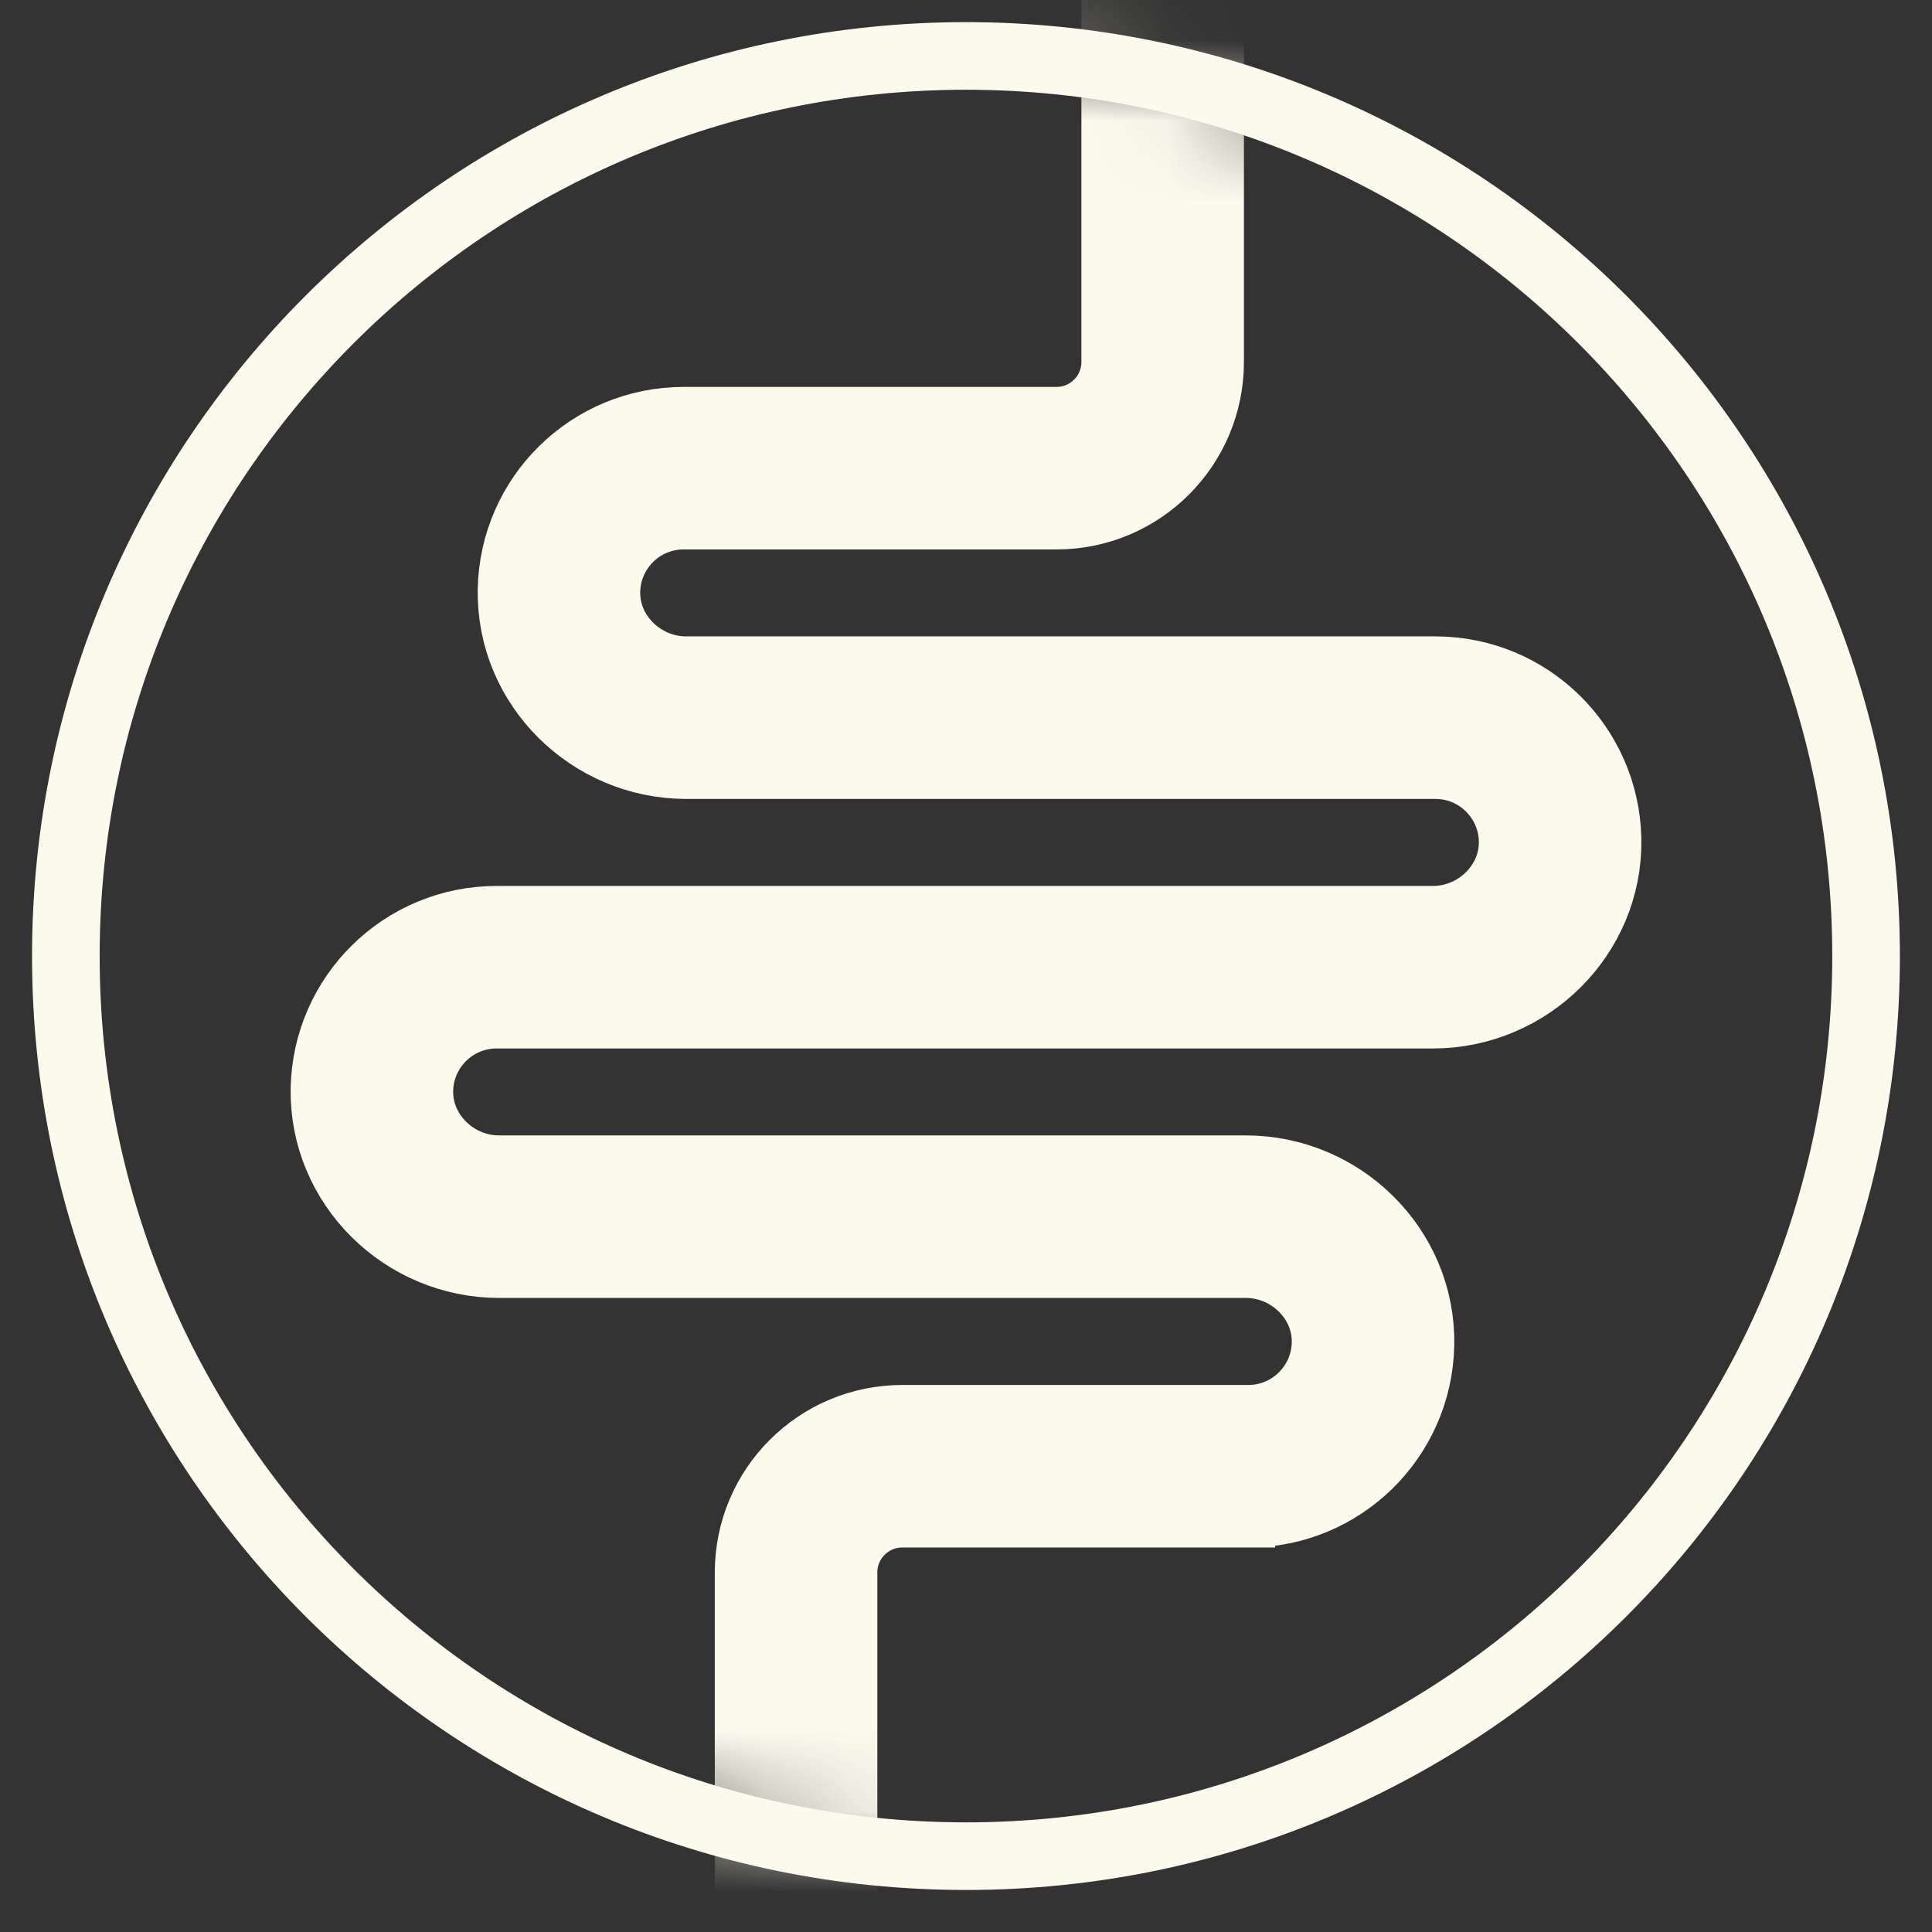
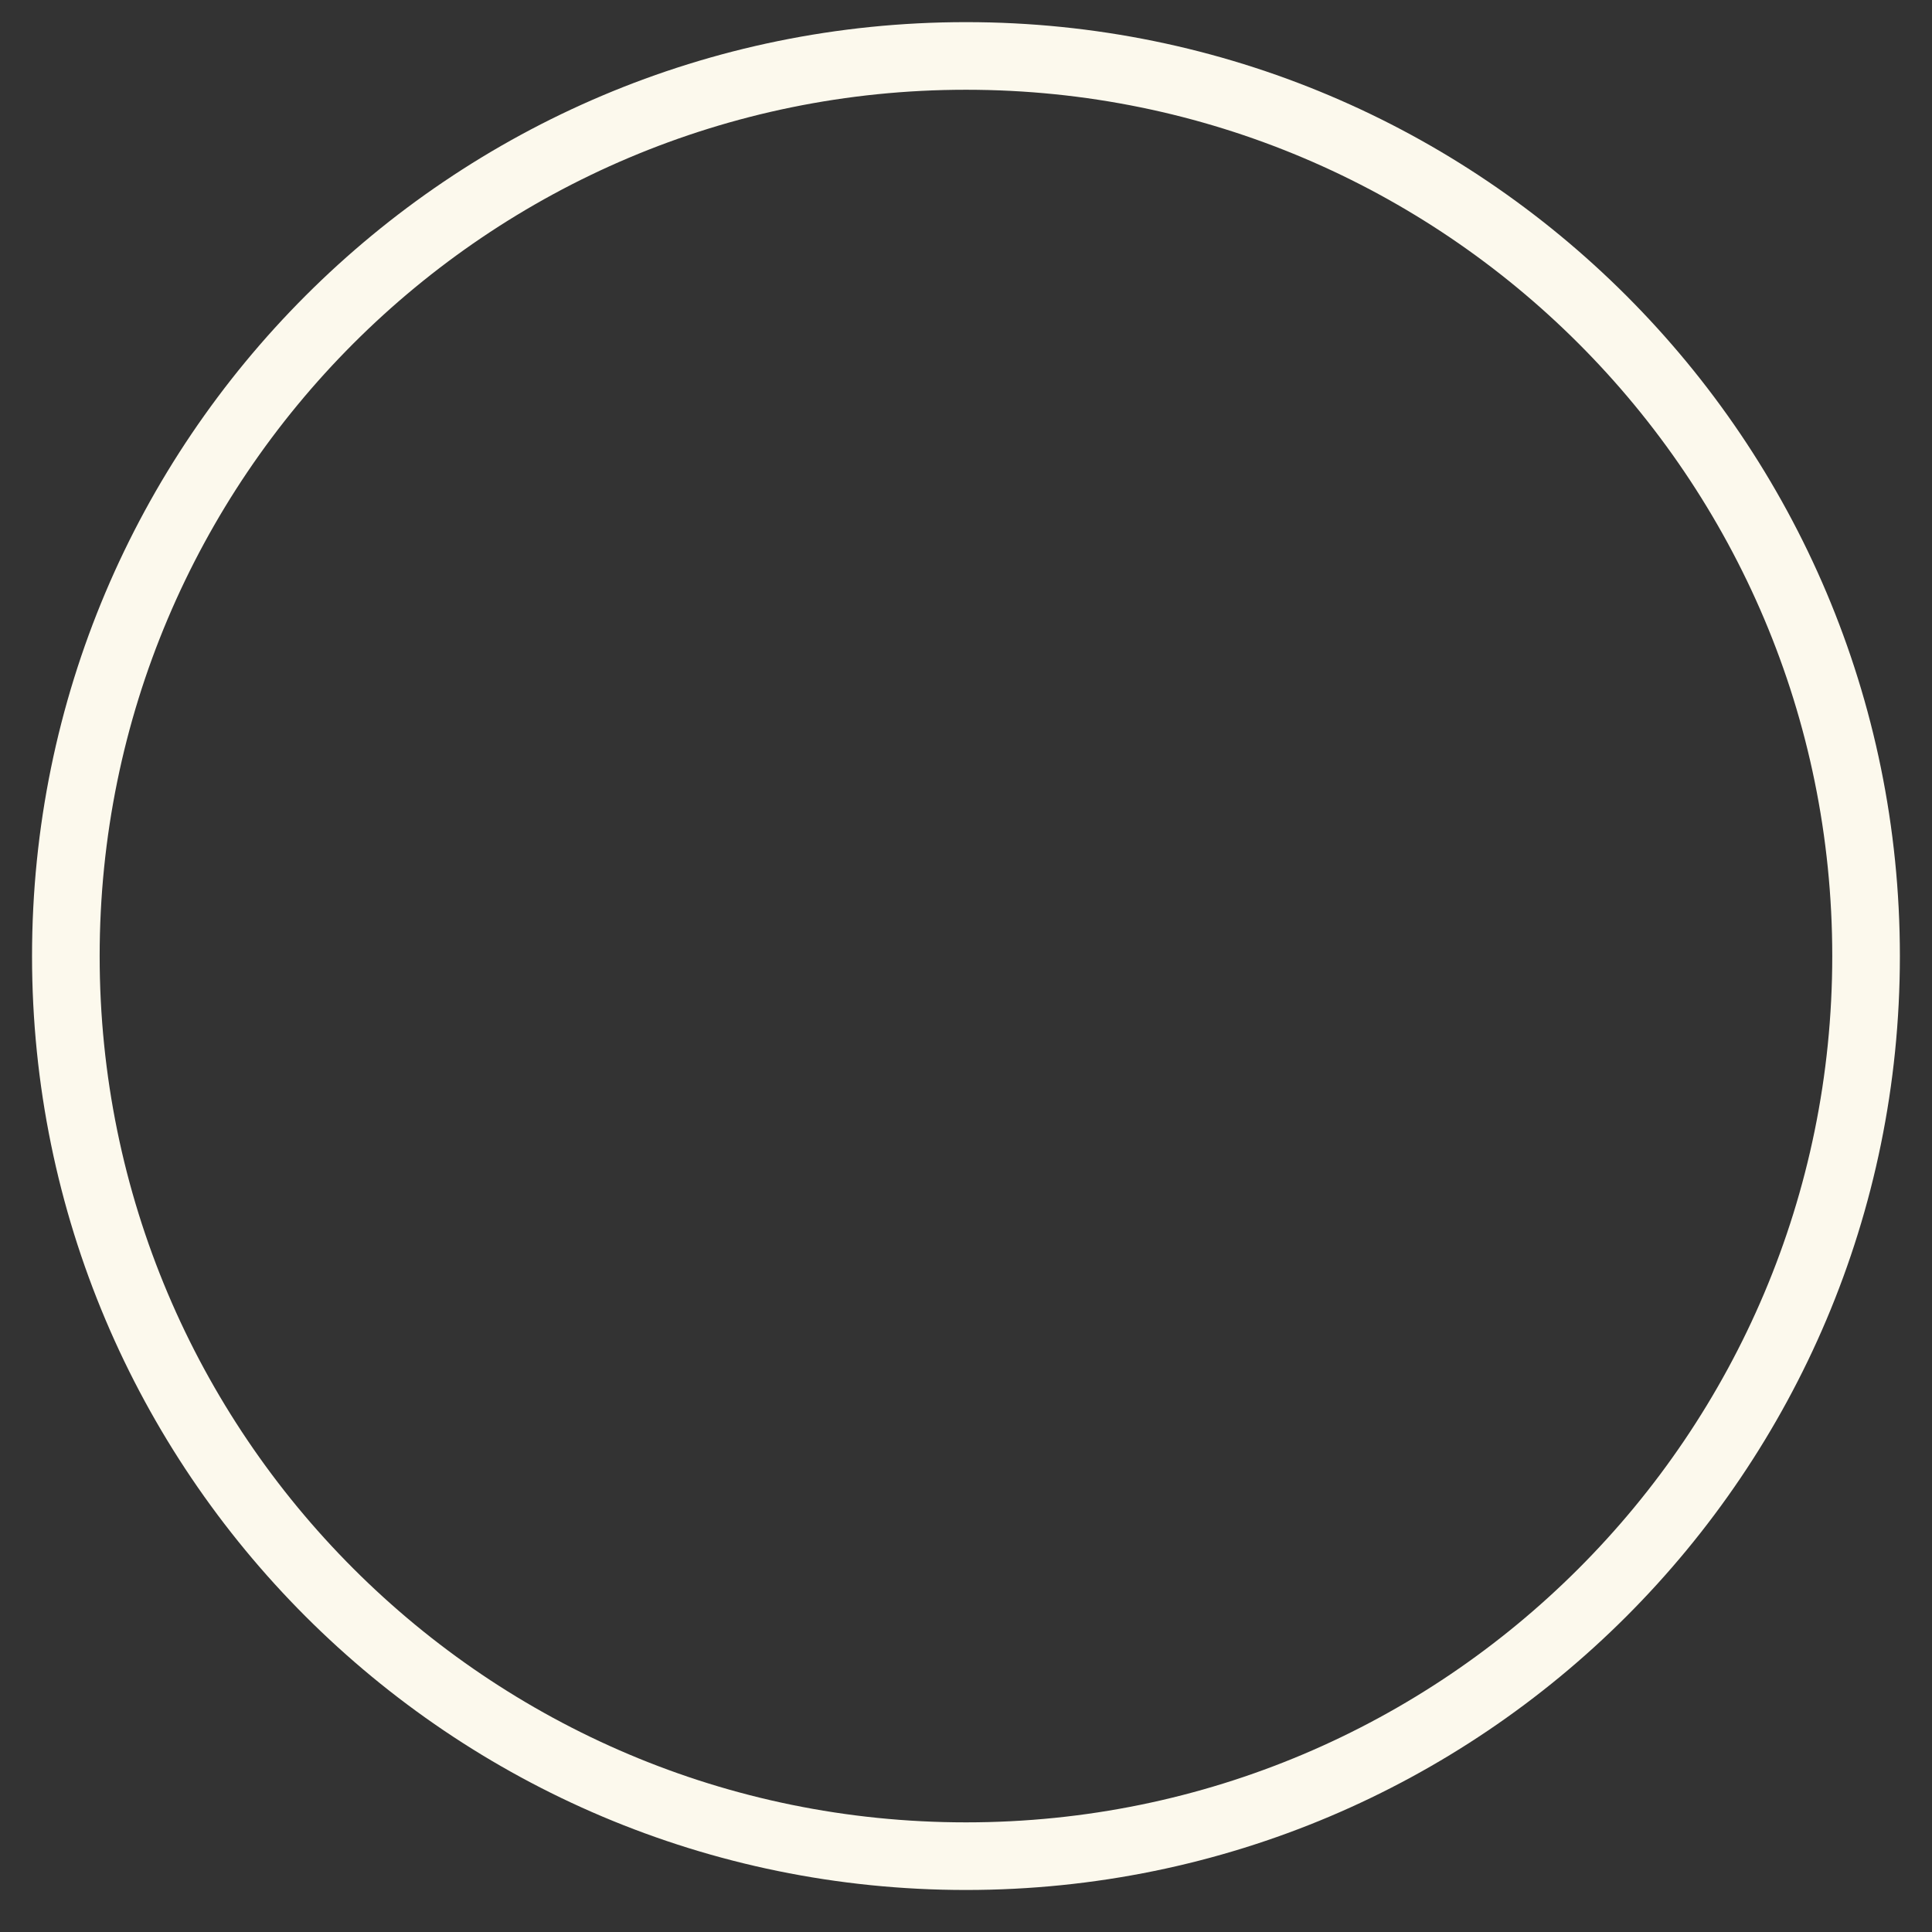
<svg xmlns="http://www.w3.org/2000/svg" width="24" height="24" viewBox="0 0 24 24" fill="none">
  <rect x="0" y="0" width="24" height="24" fill="#333333" stroke="none" />
  <mask id="mask0_1481_8784" style="mask-type:luminance" maskUnits="userSpaceOnUse" x="0" y="0" width="24" height="24">
    <path d="M12 23.054C18.175 23.054 23.181 18.048 23.181 11.873C23.181 5.698 18.175 0.691 12 0.691C5.824 0.691 0.818 5.698 0.818 11.873C0.818 18.048 5.824 23.054 12 23.054Z" fill="white" />
  </mask>
  <g mask="url(#mask0_1481_8784)">
-     <path d="M9.889 24.809V19.533C9.889 18.805 10.48 18.214 11.209 18.214H15.84H15.507C16.352 18.214 17.04 17.536 17.056 16.694C17.073 15.825 16.345 15.114 15.476 15.114H6.2C5.331 15.114 4.604 14.403 4.62 13.534C4.637 12.692 5.324 12.015 6.17 12.015H17.8C18.669 12.015 19.397 11.303 19.38 10.435C19.364 9.593 18.676 8.915 17.831 8.915H8.524C7.655 8.915 6.927 8.204 6.944 7.335C6.96 6.493 7.647 5.816 8.493 5.816H13.124C13.852 5.816 14.443 5.225 14.443 4.496V-0.781" stroke="#FCF9ED" stroke-width="2.019" stroke-miterlimit="10" />
-   </g>
+     </g>
  <path d="M12 23.058C18.175 23.058 23.181 18.052 23.181 11.877C23.181 5.701 18.175 0.695 12 0.695C5.824 0.695 0.818 5.701 0.818 11.877C0.818 18.052 5.824 23.058 12 23.058Z" stroke="#FCF9ED" stroke-width="0.84" stroke-miterlimit="10" />
</svg>